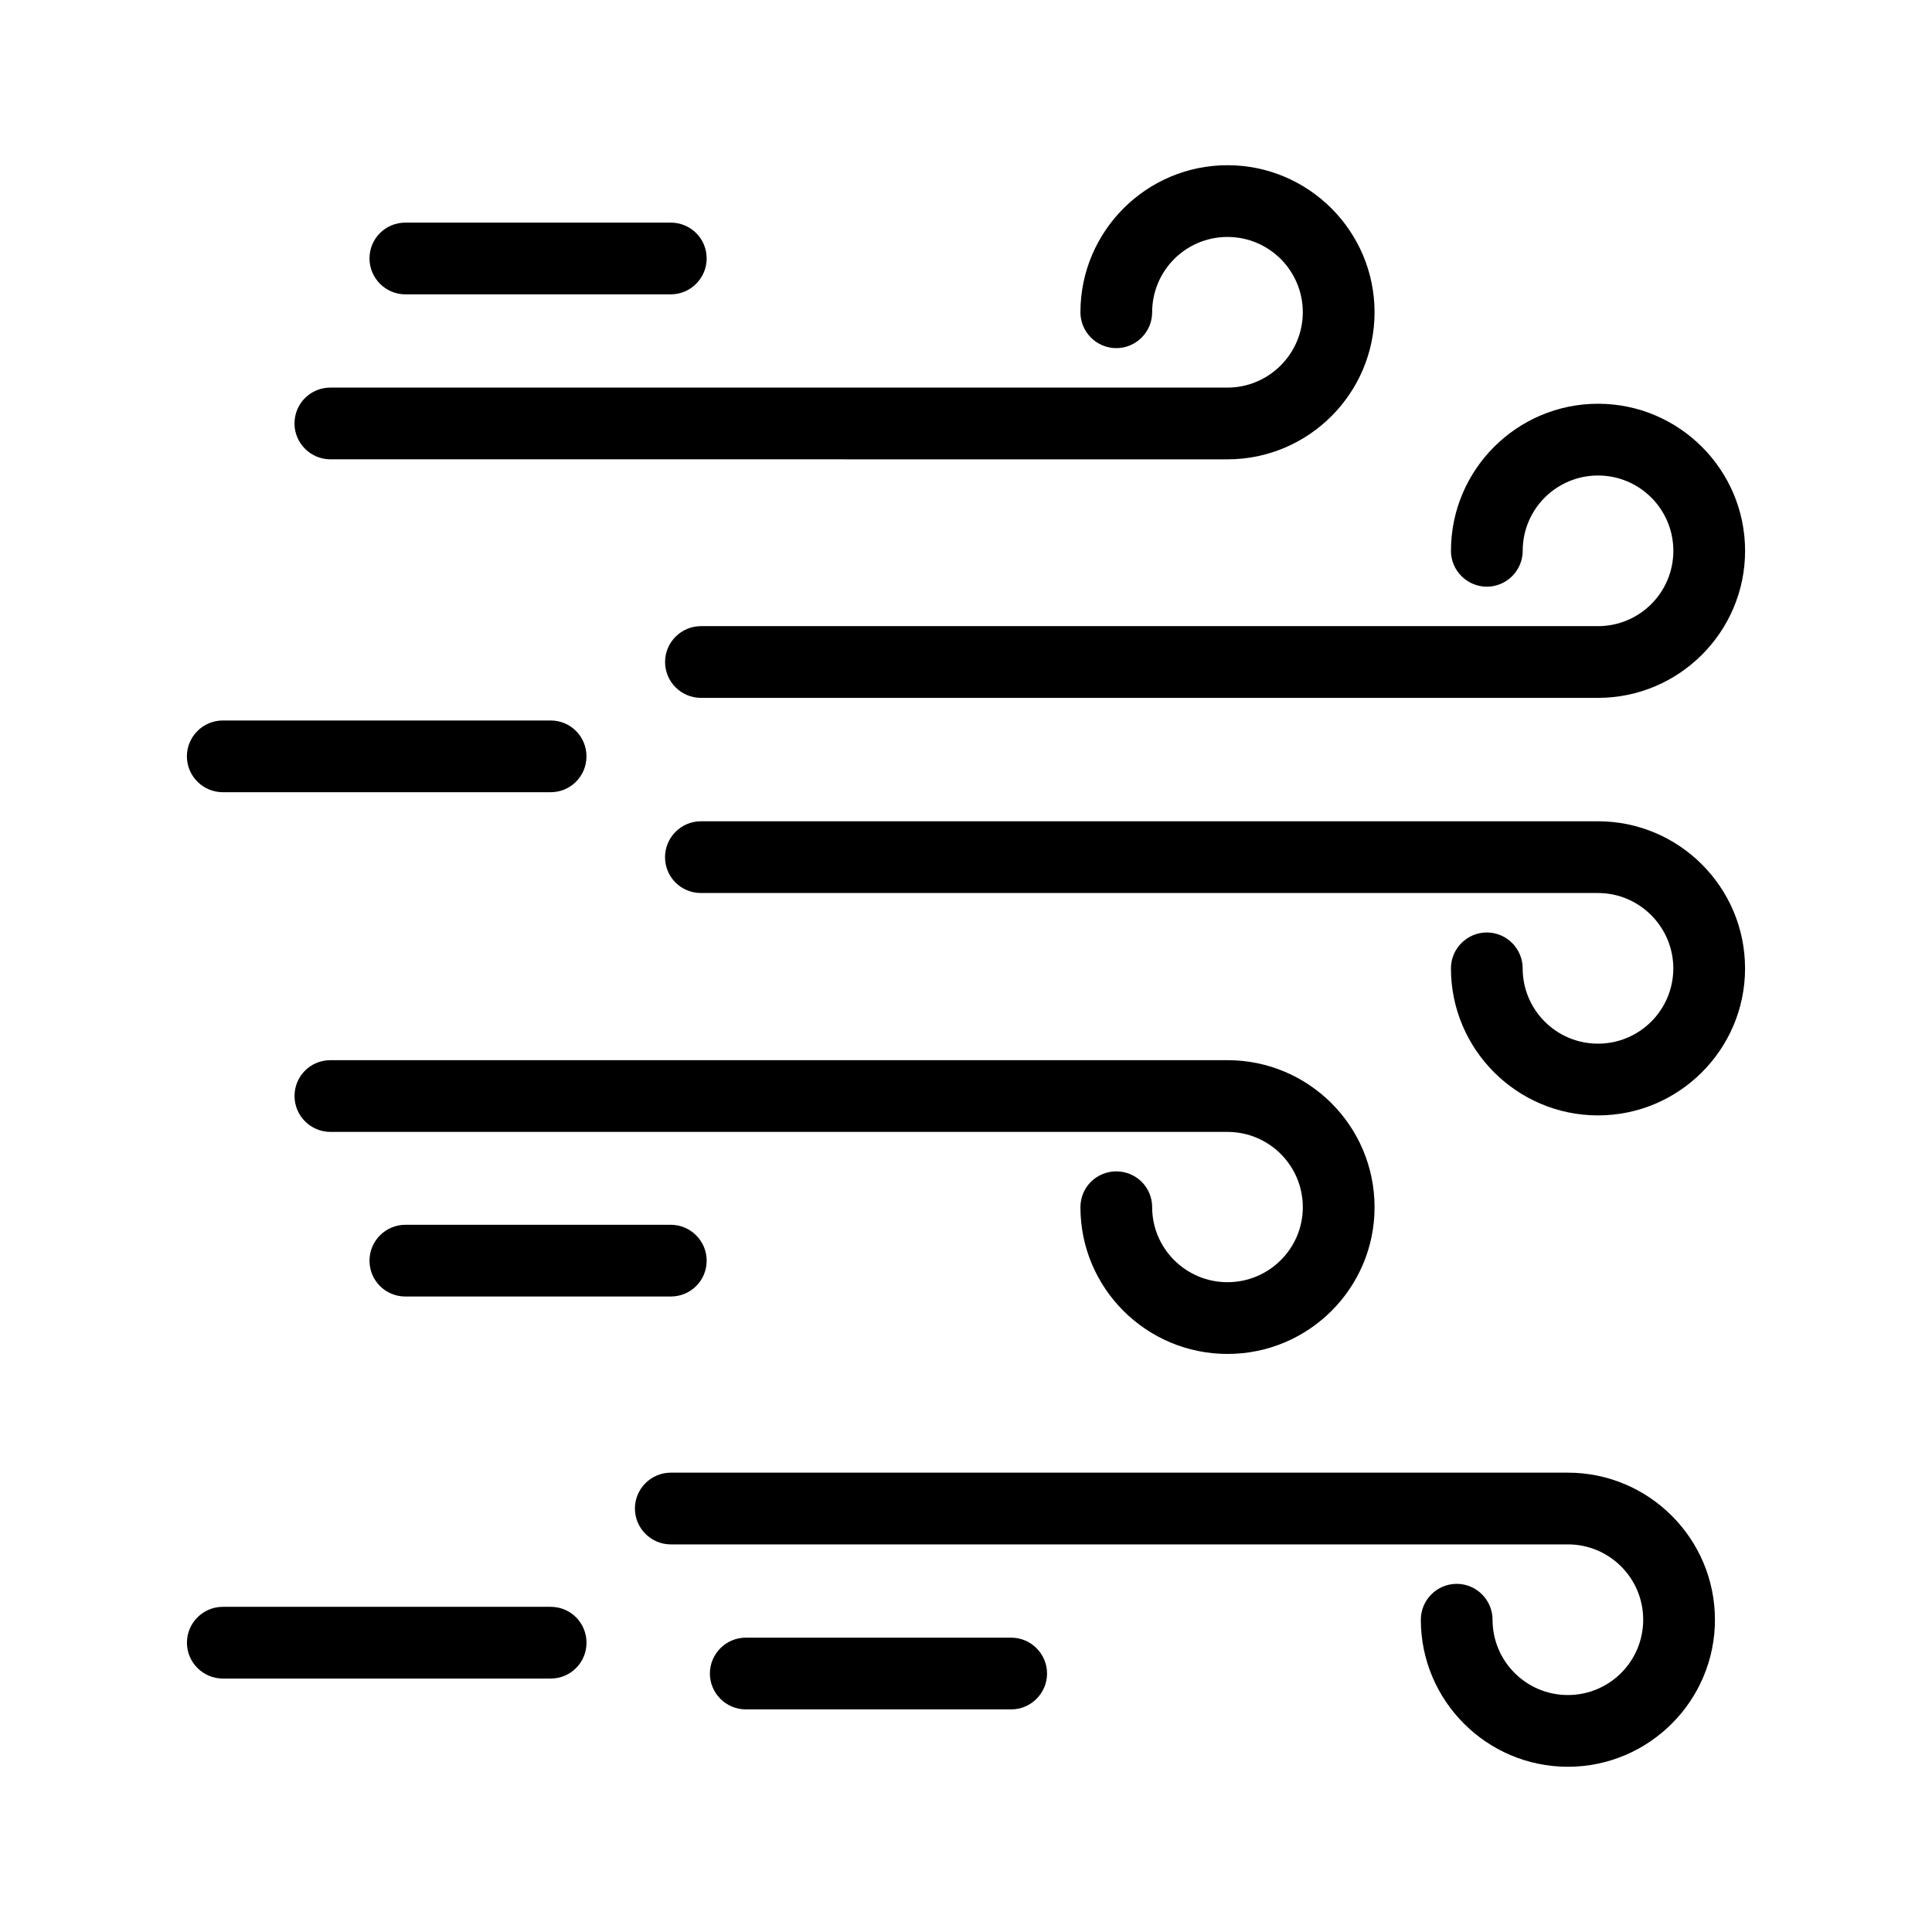
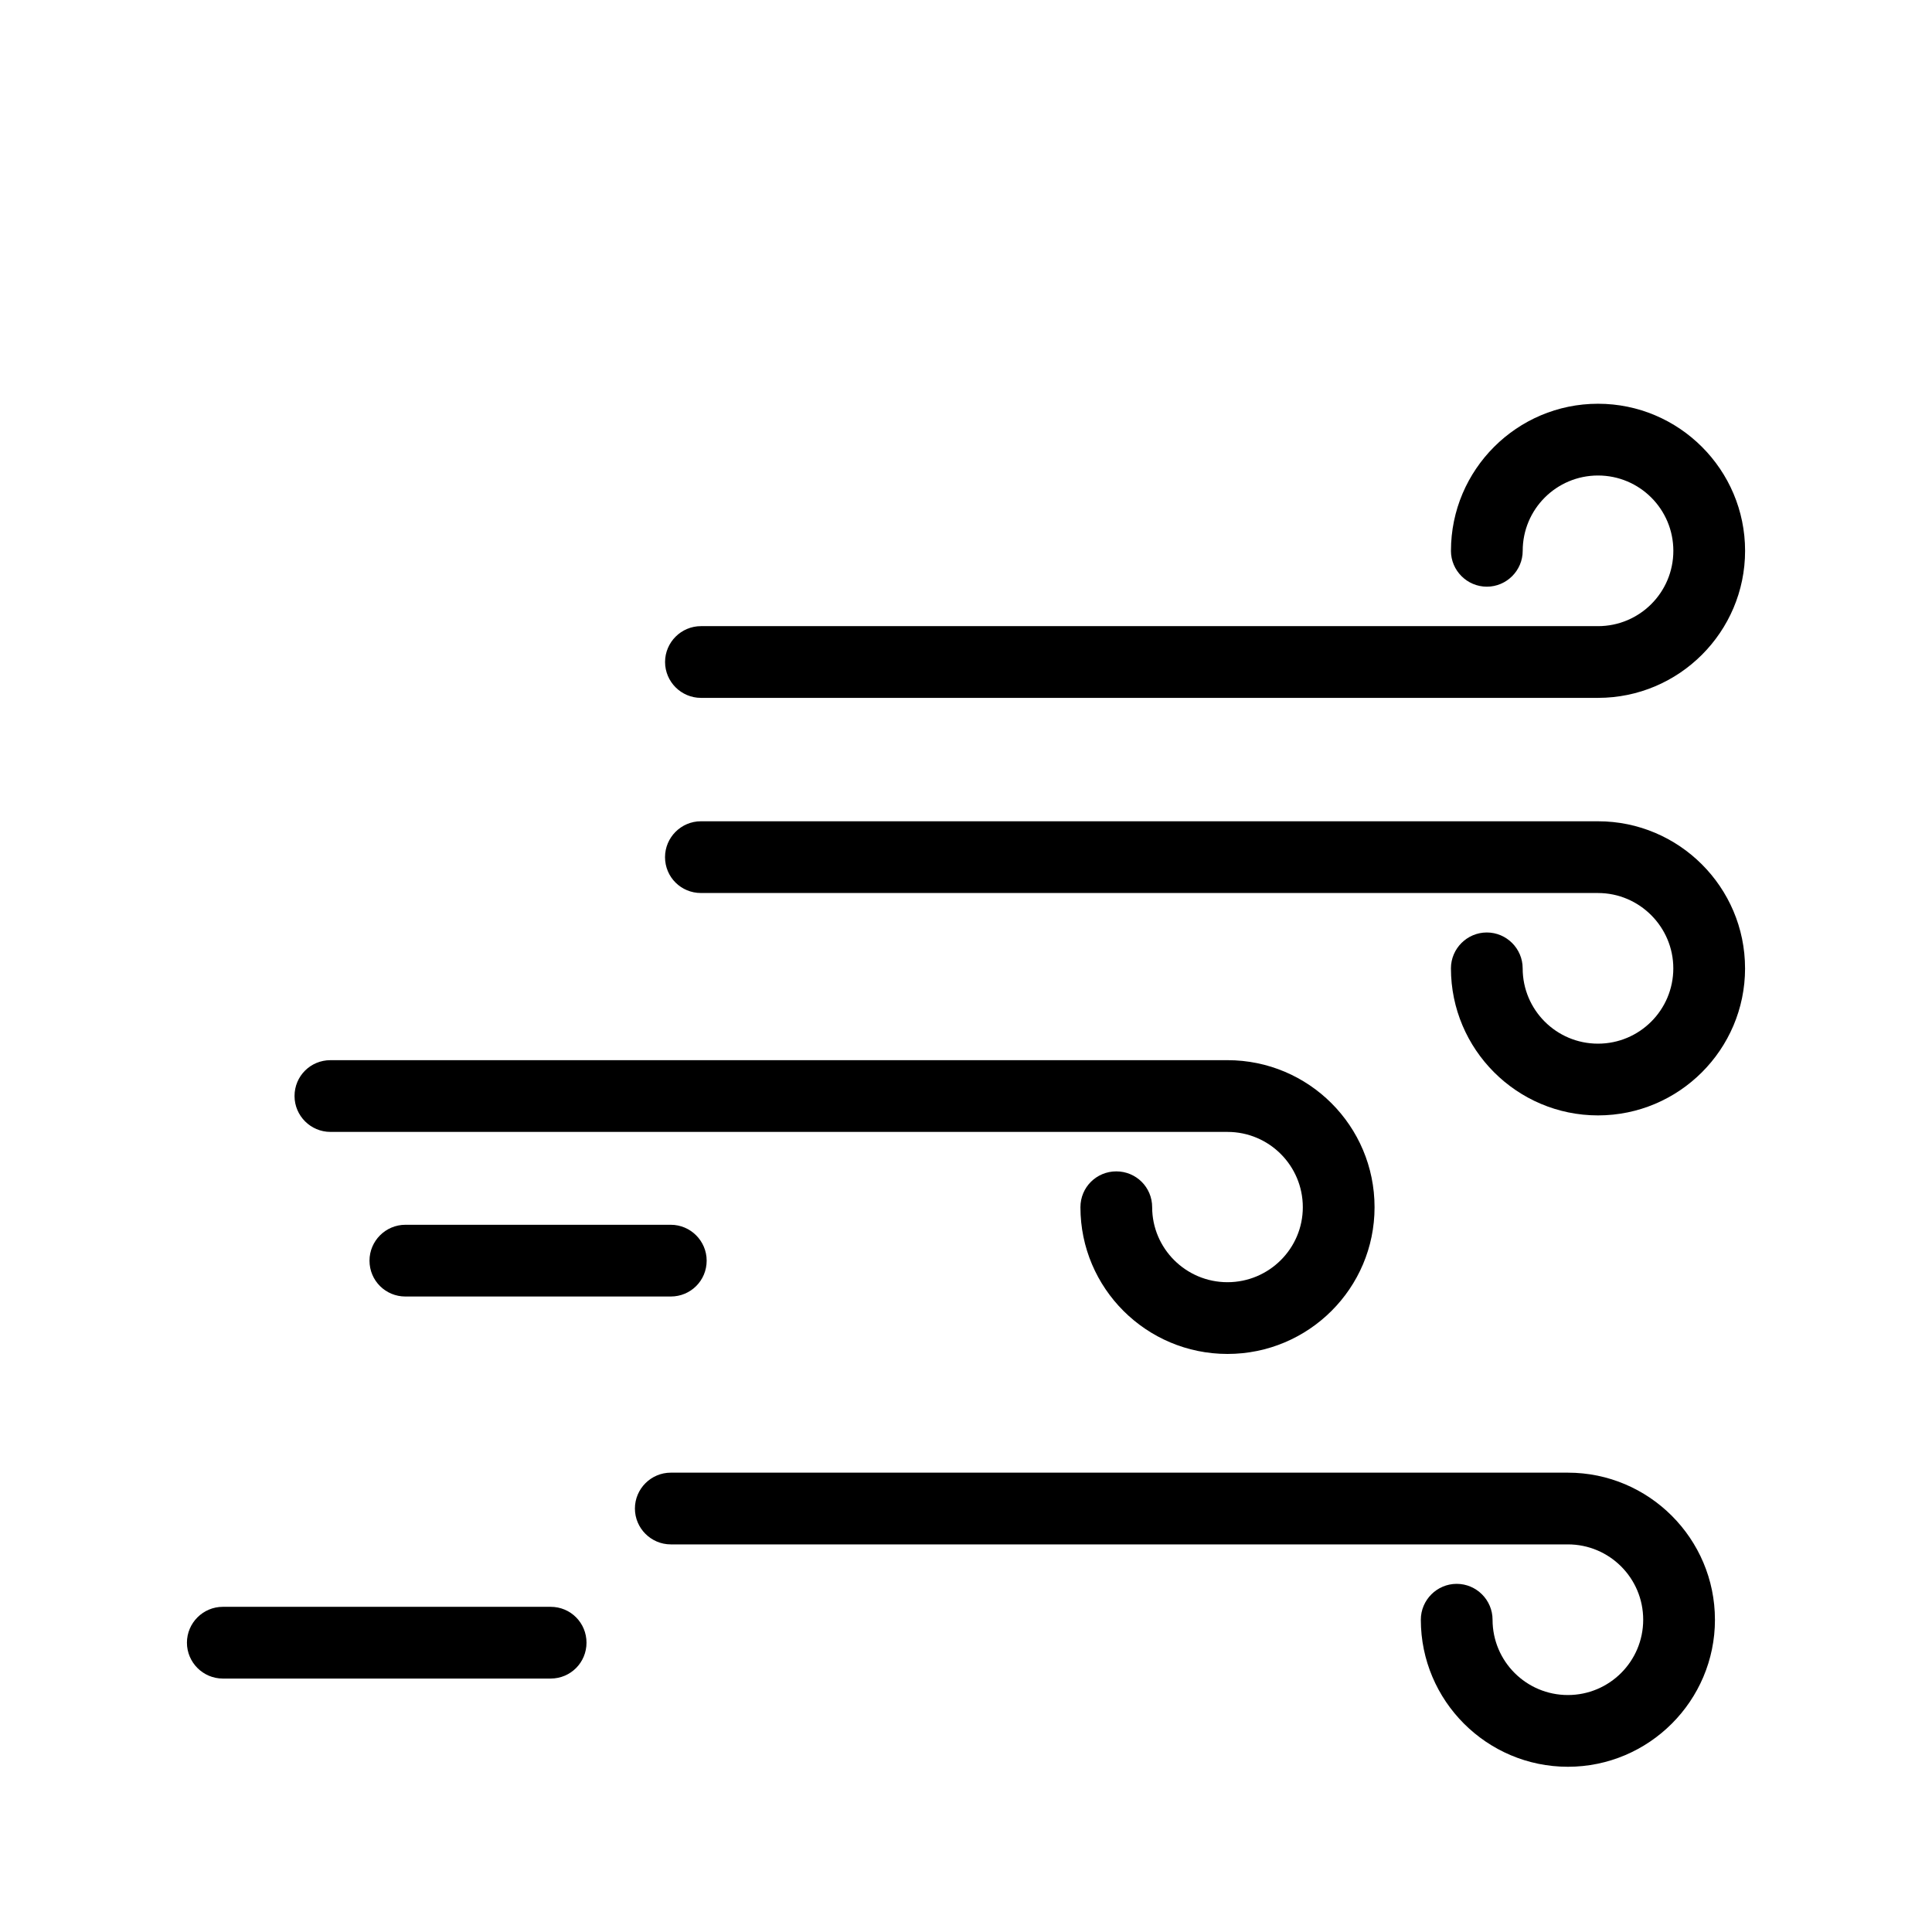
<svg xmlns="http://www.w3.org/2000/svg" fill="#000000" width="800px" height="800px" version="1.1" viewBox="144 144 512 512">
  <g>
    <path d="m299.43 579.33c0 5.227-4.184 9.504-9.504 9.504h-86.883c-5.231 0-9.504-4.277-9.504-9.504 0-5.231 4.277-9.504 9.504-9.504h86.883c5.32-0.004 9.504 4.273 9.504 9.504z" />
    <path d="m321.77 468.58c5.227 0 9.504 4.277 9.504 9.504 0 5.324-4.277 9.504-9.504 9.504h-70.344c-5.227 0-9.504-4.184-9.504-9.504 0-5.227 4.277-9.504 9.504-9.504z" />
    <path d="m598.48 573.24c0 21.484-17.492 38.973-38.973 38.973-21.484 0-38.973-17.492-38.973-38.973 0-5.227 4.277-9.504 9.504-9.504 5.227 0 9.504 4.277 9.504 9.504 0 11.027 8.934 19.961 19.961 19.961s19.961-8.934 19.961-19.961c0-11.027-8.934-19.961-19.961-19.961h-237.74c-5.227 0-9.504-4.277-9.504-9.504 0-5.227 4.277-9.504 9.504-9.504h237.74c21.48-0.004 38.973 17.484 38.973 38.969z" />
    <path d="m606.46 400.62c0 21.484-17.492 38.973-38.973 38.973-21.484 0-38.973-17.492-38.973-38.973 0-5.227 4.277-9.504 9.504-9.504 5.227 0 9.504 4.277 9.504 9.504 0 11.027 8.934 19.961 19.961 19.961 11.027 0 19.961-8.934 19.961-19.961 0-10.93-8.934-19.961-19.961-19.961l-237.74-0.004c-5.227 0-9.504-4.184-9.504-9.504 0-5.227 4.277-9.504 9.504-9.504h237.74c21.48-0.004 38.973 17.488 38.973 38.973z" />
    <path d="m528.52 289.97c0-21.484 17.492-38.973 38.973-38.973 21.484 0 38.973 17.492 38.973 38.973 0 21.484-17.492 38.973-38.973 38.973h-237.74c-5.227 0-9.504-4.277-9.504-9.504s4.277-9.504 9.504-9.504h237.74c11.027 0 19.961-8.934 19.961-19.961s-8.934-19.961-19.961-19.961c-11.027 0-19.961 8.934-19.961 19.961 0 5.227-4.277 9.504-9.504 9.504-5.231-0.004-9.512-4.281-9.512-9.508z" />
-     <path d="m222.05 256.22c0-5.324 4.277-9.504 9.504-9.504h237.74c11.027 0 19.961-9.031 19.961-19.961 0-11.027-8.934-19.961-19.961-19.961s-19.961 8.934-19.961 19.961c0 5.227-4.277 9.504-9.504 9.504-5.227 0-9.504-4.277-9.504-9.504 0-21.484 17.492-38.973 38.973-38.973 21.484 0 38.973 17.492 38.973 38.973 0 21.484-17.492 38.973-38.973 38.973l-237.75-0.004c-5.227 0-9.504-4.277-9.504-9.504z" />
-     <path d="m421.48 587.5c0 5.227-4.277 9.504-9.504 9.504h-70.344c-5.227 0-9.504-4.277-9.504-9.504s4.277-9.504 9.504-9.504h70.344c5.227 0 9.504 4.277 9.504 9.504z" />
-     <path d="m193.53 344.44c0-5.227 4.277-9.504 9.504-9.504h86.883c5.324 0 9.504 4.277 9.504 9.504s-4.184 9.504-9.504 9.504h-86.879c-5.231 0-9.508-4.277-9.508-9.504z" />
-     <path d="m241.92 212.5c0-5.324 4.277-9.504 9.504-9.504h70.344c5.227 0 9.504 4.184 9.504 9.504 0 5.227-4.277 9.504-9.504 9.504h-70.344c-5.227 0-9.504-4.277-9.504-9.504z" />
    <path d="m489.26 463.93c0-11.027-8.934-19.961-19.961-19.961l-237.74-0.004c-5.231 0-9.504-4.277-9.504-9.504 0-5.324 4.277-9.504 9.504-9.504h237.74c21.484 0 38.973 17.395 38.973 38.973 0 21.484-17.492 38.879-38.973 38.879-21.484 0-38.973-17.395-38.973-38.879 0-5.324 4.277-9.504 9.504-9.504s9.504 4.184 9.504 9.504c0 10.93 8.934 19.867 19.961 19.867 11.031 0 19.965-8.938 19.965-19.867z" />
  </g>
</svg>